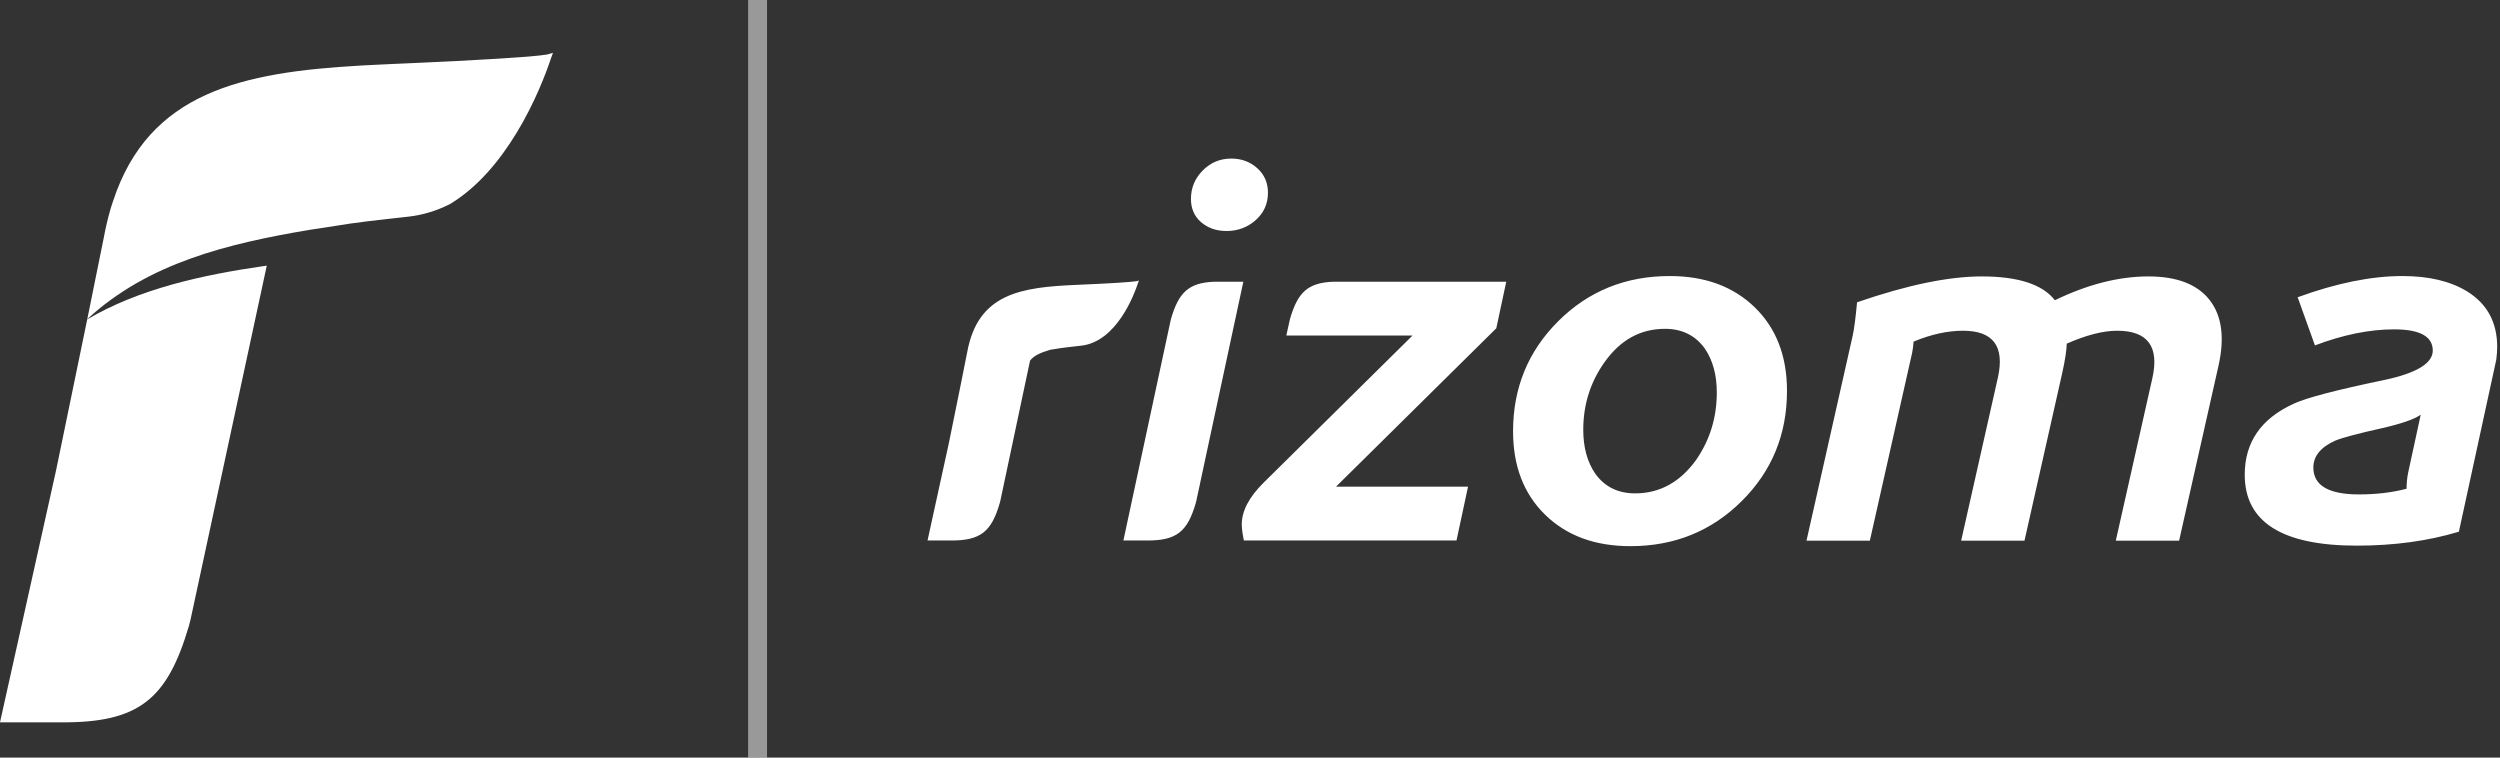
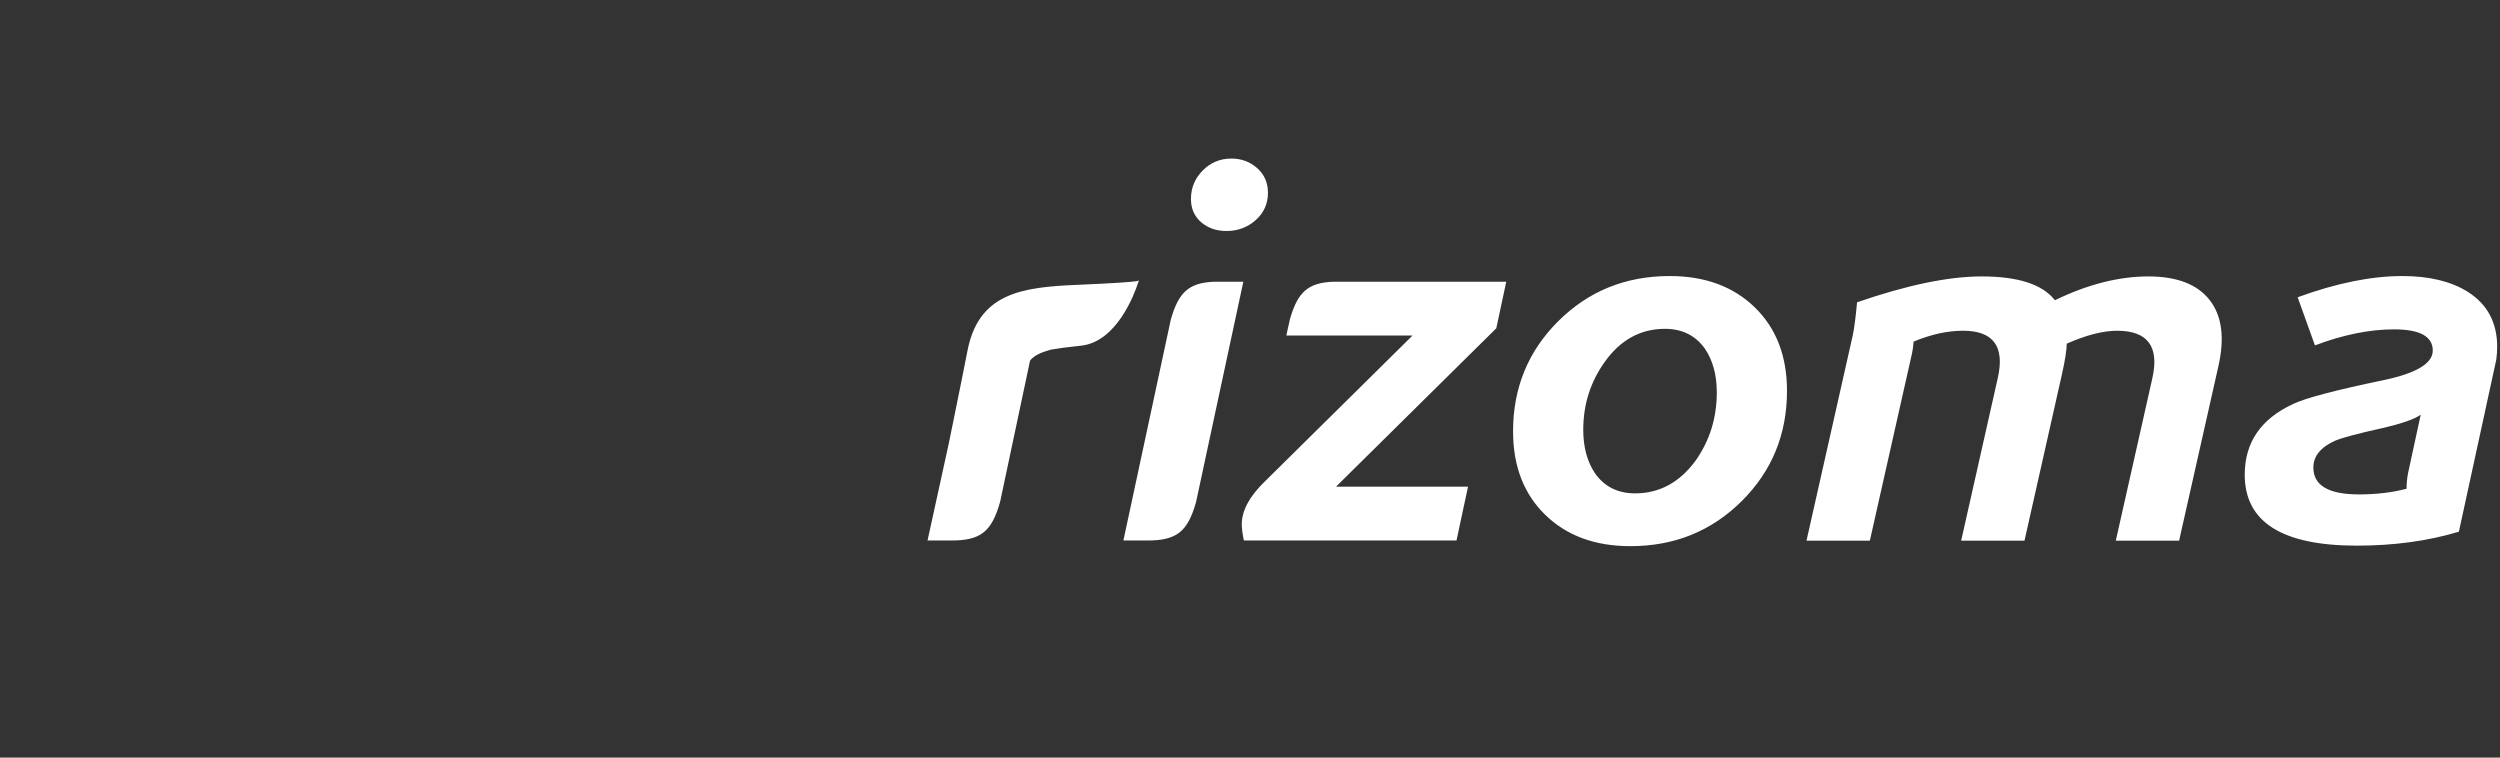
<svg xmlns="http://www.w3.org/2000/svg" width="132px" height="40px" viewBox="0 0 132 40" version="1.1">
  <rect x="0" y="0" width="132" height="40" fill="#333333" stroke="none" />
  <title>logo</title>
  <g id="🟢-Presentazione" stroke="none" stroke-width="1" fill="none" fill-rule="evenodd">
    <g id="1440/atterraggio" transform="translate(-40, -20)" fill="#FFFFFF">
      <g id="logo" transform="translate(40, 20)">
-         <polygon id="Path" fill-rule="nonzero" opacity="0.5" points="40.5 -3.55271368e-15 40.5 40 39.5 40 39.5 -3.55271368e-15" />
        <path d="M113.434,14.595 C111.873,14.595 110.228,15.015 108.497,15.852 C107.85,15.015 106.56,14.595 104.629,14.595 C102.882,14.595 100.69,15.051 98.052,15.961 C97.978,16.78 97.9,17.372 97.819,17.736 L95.383,28.547 L98.728,28.547 L100.959,18.636 C100.988,18.51 101.015,18.309 101.039,18.036 C101.961,17.653 102.831,17.463 103.648,17.463 C105.246,17.463 105.858,18.291 105.486,19.947 L103.549,28.547 L106.893,28.547 L108.872,19.756 C109.032,19.046 109.116,18.51 109.124,18.145 C110.154,17.691 111.042,17.463 111.785,17.463 C113.401,17.463 114.021,18.3 113.643,19.975 L111.714,28.547 L115.057,28.547 L117.135,19.319 C117.471,17.827 117.315,16.666 116.666,15.838 C116.016,15.01 114.939,14.595 113.434,14.595 L113.434,14.595 Z M68.112,16.839 L67.979,17.435 L67.919,17.717 L74.581,17.717 L66.727,25.477 C65.952,26.242 65.565,26.979 65.565,27.691 C65.565,27.891 65.602,28.174 65.676,28.538 L76.903,28.538 L77.512,25.695 L70.543,25.695 L79.004,17.334 L79.53,14.875 L70.396,14.875 C69.041,14.928 68.518,15.446 68.112,16.839 L68.112,16.839 Z M89.542,24.302 C88.694,25.468 87.624,26.05 86.333,26.05 C85.431,26.05 84.729,25.705 84.232,25.012 C83.807,24.394 83.596,23.62 83.596,22.69 C83.596,21.361 83.973,20.167 84.729,19.11 C85.559,17.945 86.619,17.362 87.91,17.362 C88.812,17.362 89.513,17.708 90.012,18.4 C90.435,19.019 90.647,19.794 90.647,20.722 C90.647,22.052 90.279,23.245 89.542,24.302 L89.542,24.302 Z M88.159,14.575 C85.835,14.575 83.877,15.367 82.282,16.952 C80.687,18.537 79.89,20.477 79.89,22.772 C79.89,24.612 80.457,26.083 81.591,27.185 C82.725,28.288 84.223,28.837 86.085,28.837 C88.408,28.837 90.366,28.045 91.961,26.46 C93.556,24.877 94.353,22.936 94.353,20.64 C94.353,18.801 93.787,17.331 92.652,16.228 C91.518,15.126 90.02,14.575 88.159,14.575 L88.159,14.575 Z M127.15,24.958 C127.095,25.231 127.067,25.514 127.067,25.805 C126.311,26.005 125.473,26.105 124.551,26.105 C122.947,26.105 122.145,25.631 122.145,24.684 C122.145,24.084 122.531,23.61 123.306,23.263 C123.712,23.1 124.532,22.882 125.768,22.608 C126.8,22.372 127.483,22.135 127.814,21.897 L127.15,24.958 Z M130.276,15.394 C129.391,14.848 128.248,14.575 126.846,14.575 C125.206,14.575 123.362,14.948 121.316,15.695 L122.229,18.237 C123.722,17.672 125.114,17.39 126.404,17.39 C127.767,17.39 128.45,17.762 128.45,18.51 C128.45,19.184 127.593,19.703 125.878,20.066 C123.335,20.595 121.739,21.014 121.094,21.323 C119.379,22.108 118.522,23.355 118.522,25.067 C118.522,27.563 120.495,28.81 124.44,28.81 C126.41,28.81 128.206,28.563 129.829,28.074 L131.803,18.993 C131.832,18.764 131.852,18.537 131.852,18.318 C131.852,17.025 131.327,16.05 130.276,15.394 L130.276,15.394 Z M64.763,12.197 C65.353,12.197 65.865,12.007 66.298,11.624 C66.731,11.241 66.948,10.759 66.948,10.176 C66.948,9.649 66.758,9.215 66.381,8.878 C66.003,8.541 65.547,8.372 65.012,8.372 C64.422,8.372 63.919,8.582 63.505,9.001 C63.089,9.421 62.882,9.921 62.882,10.504 C62.882,11.014 63.062,11.424 63.421,11.734 C63.782,12.044 64.228,12.197 64.763,12.197 L64.763,12.197 Z M60.136,14.811 C60.136,14.811 60.098,14.823 60.015,14.845 C59.746,14.891 58.74,14.961 56.849,15.041 C53.921,15.166 51.639,15.483 51.069,18.59 L50.75,20.194 C50.5,21.427 50.287,22.474 50.106,23.367 L48.974,28.538 L50.202,28.538 C51.787,28.549 52.354,28.057 52.789,26.555 C52.797,26.525 52.808,26.481 52.821,26.428 L54.387,19.039 C54.589,18.784 54.92,18.622 55.464,18.466 L55.713,18.427 C56.076,18.364 56.526,18.313 57.087,18.251 C58.969,18.043 59.898,15.521 60.088,14.943 C60.119,14.859 60.136,14.811 60.136,14.811 L60.136,14.811 Z M64.113,14.875 C62.752,14.928 62.23,15.45 61.824,16.853 C61.822,16.86 61.819,16.871 61.817,16.88 L59.315,28.538 L60.552,28.538 C62.137,28.549 62.704,28.057 63.138,26.555 C63.144,26.538 63.149,26.517 63.155,26.493 L63.345,25.61 L63.383,25.429 L63.383,25.429 L65.648,14.875 L64.113,14.875 Z" id="Fill-4" />
-         <path d="M2.963,24.824 L0,38.138 L3.212,38.139 C7.359,38.169 8.839,36.903 9.979,33.035 C9.999,32.961 10.03,32.842 10.062,32.708 L14.086,14.025 C10.611,14.519 7.302,15.27 4.605,16.864 C3.97,19.946 3.429,22.575 2.963,24.824 M29.196,2.793 C29.196,2.793 29.191,2.795 29.19,2.796 C29.19,2.795 29.191,2.791 29.191,2.791 C29.191,2.791 29.093,2.823 28.877,2.88 C28.681,2.913 28.33,2.951 27.828,2.993 C27.021,3.057 25.806,3.134 24.154,3.22 C24.139,3.22 24.119,3.223 24.102,3.223 C23.47,3.254 22.767,3.29 22.006,3.322 C21.928,3.326 21.849,3.329 21.771,3.332 C21.395,3.35 21.005,3.368 20.597,3.384 C20.485,3.388 20.376,3.395 20.265,3.4 C19.884,3.416 19.507,3.435 19.135,3.456 C19.124,3.456 19.113,3.457 19.101,3.457 C19.079,3.459 19.056,3.46 19.034,3.462 C12.78,3.818 7.868,4.861 5.974,10.606 C5.916,10.776 5.86,10.949 5.809,11.13 C5.686,11.568 5.576,12.029 5.485,12.522 L4.649,16.652 C4.635,16.722 4.622,16.783 4.607,16.851 C7.813,13.883 12.031,12.859 16.37,12.132 L17.703,11.928 C18.72,11.754 19.977,11.611 21.543,11.442 C22.338,11.355 23.069,11.121 23.746,10.782 C25.233,9.891 26.39,8.463 27.246,7.061 L27.249,7.061 C28.261,5.406 28.854,3.789 29.071,3.136 C29.155,2.919 29.196,2.793 29.196,2.793" id="Fill-6" />
      </g>
    </g>
  </g>
</svg>